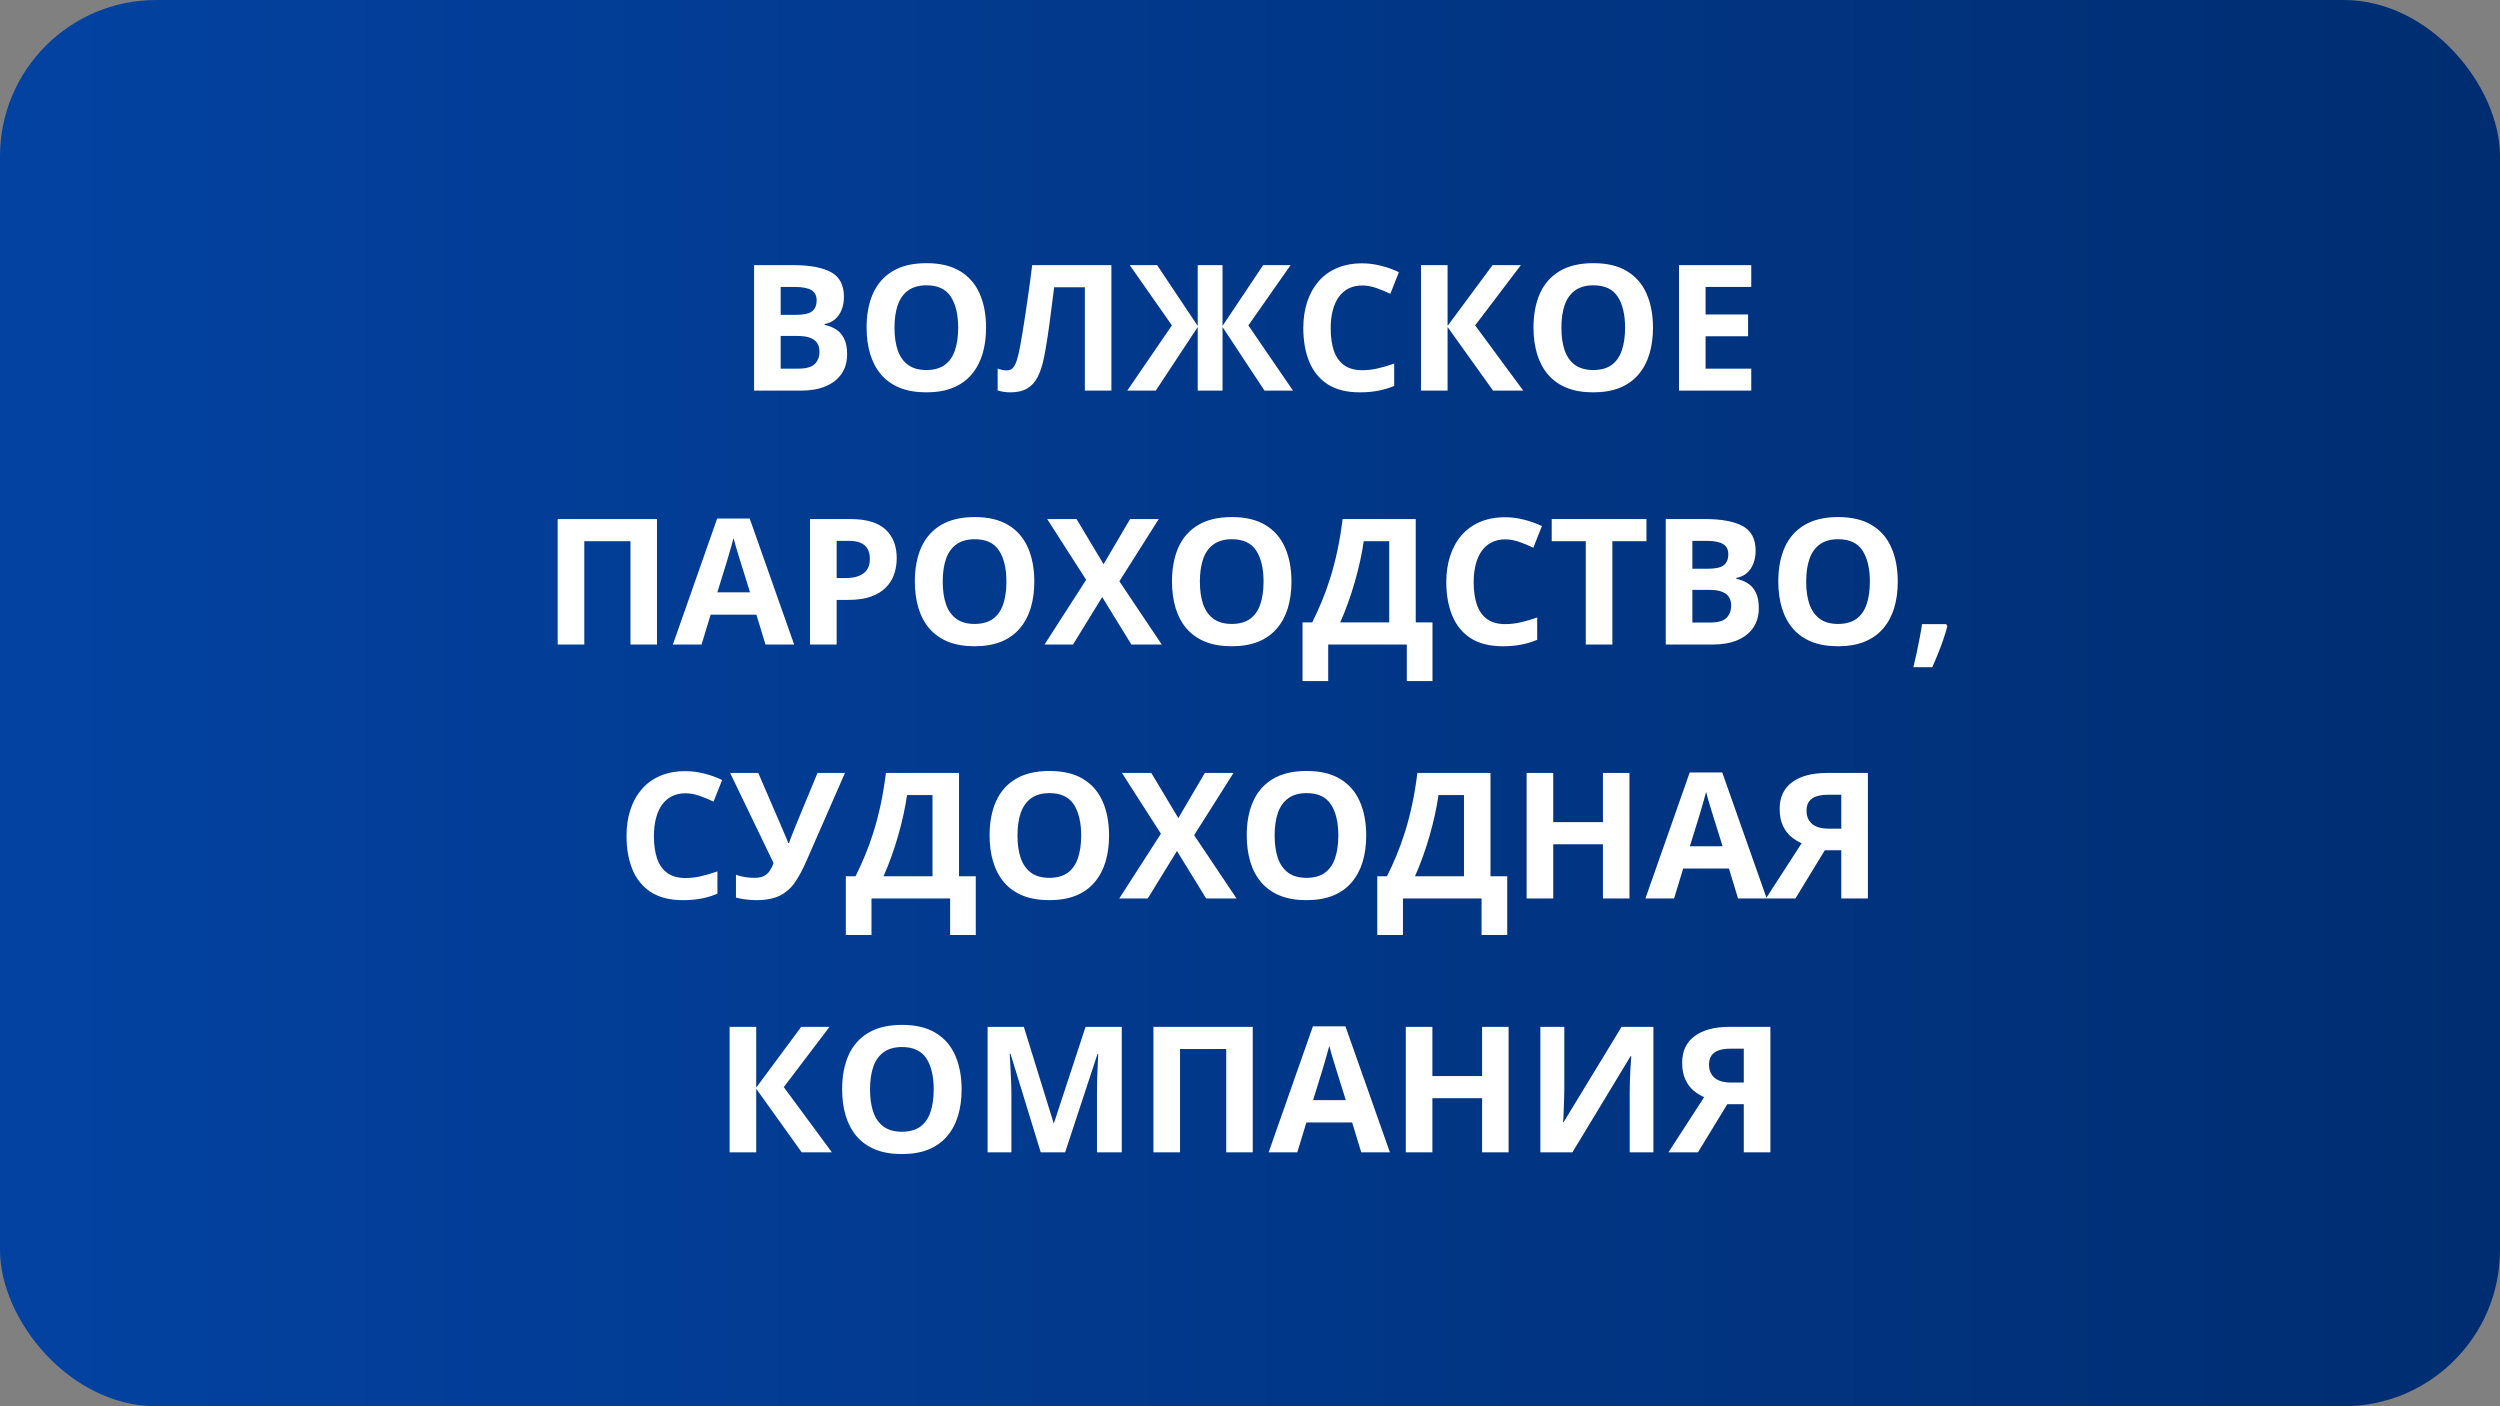
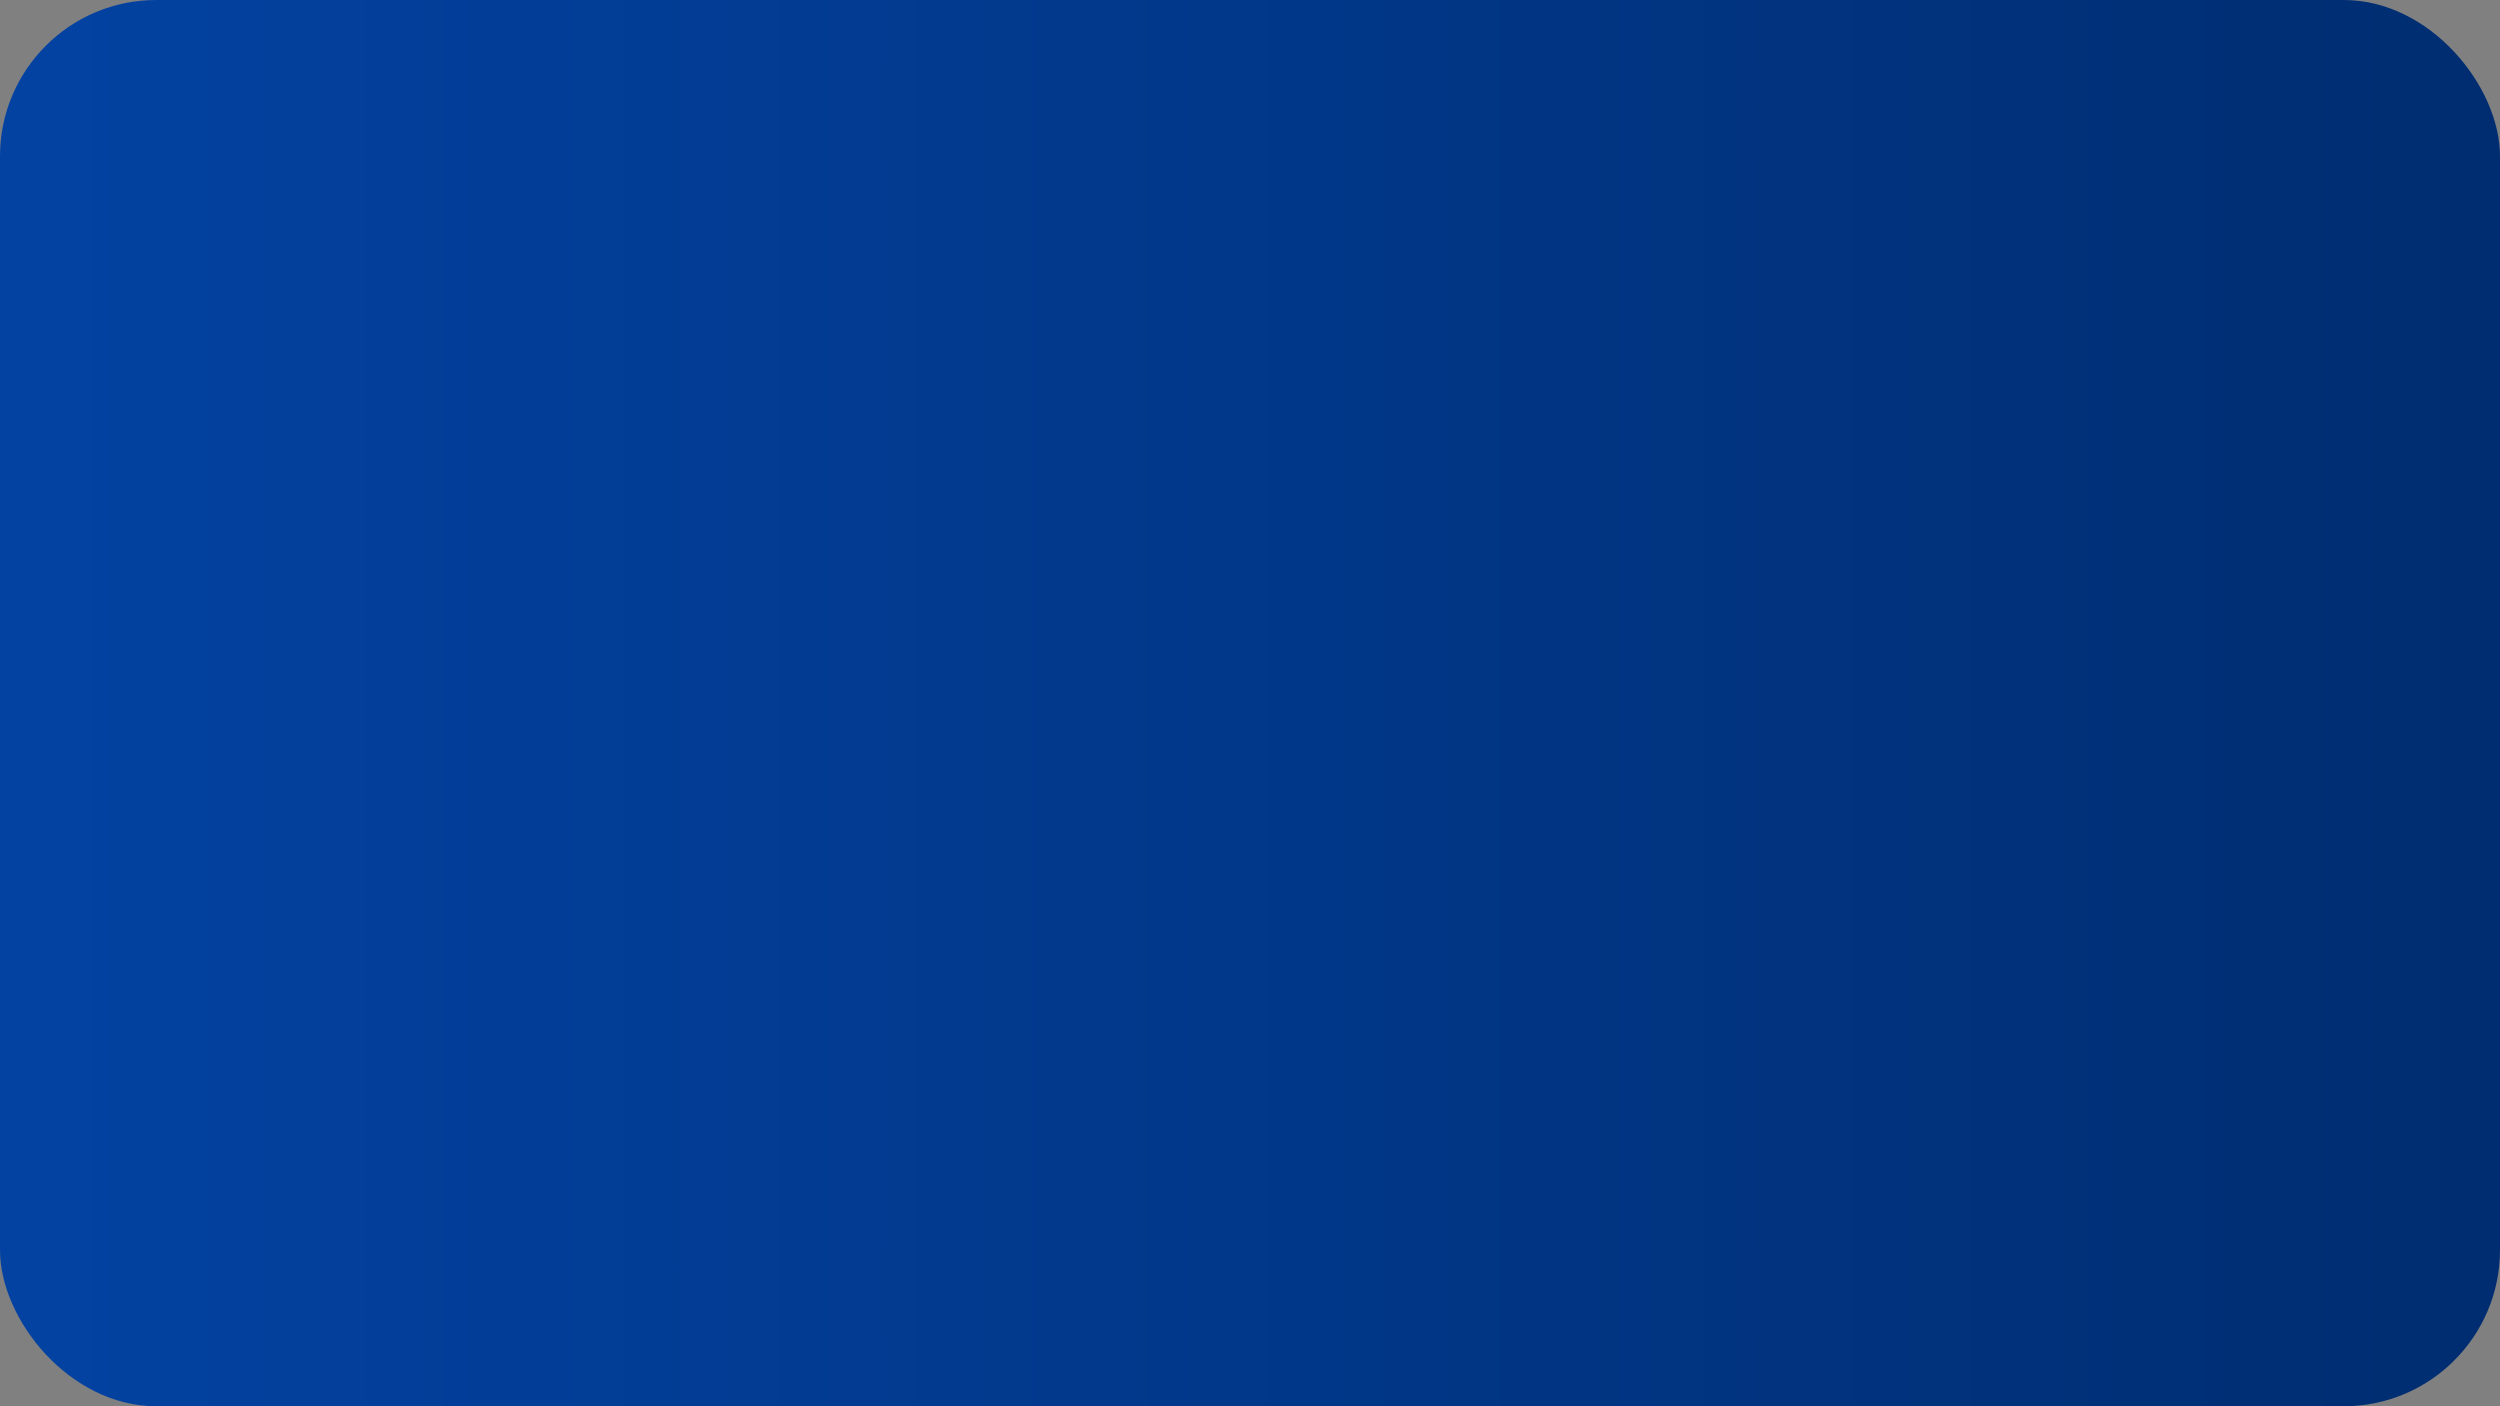
<svg xmlns="http://www.w3.org/2000/svg" width="256" height="144" fill="none">
  <rect width="100%" height="100%" fill="#808080" stroke="none" />
  <rect width="256" height="144" rx="16" fill="url(#paint0_linear_856_7157)" />
-   <path d="M77.217 27.15H81.216C82.927 27.15 84.222 27.391 85.101 27.871C85.98 28.352 86.419 29.195 86.419 30.402C86.419 30.889 86.34 31.328 86.182 31.721C86.029 32.113 85.807 32.435 85.514 32.688C85.221 32.94 84.863 33.103 84.441 33.18V33.268C84.869 33.355 85.256 33.508 85.602 33.725C85.947 33.935 86.223 34.246 86.428 34.656C86.639 35.06 86.744 35.6 86.744 36.273C86.744 37.053 86.554 37.721 86.173 38.277C85.792 38.834 85.247 39.262 84.538 39.56C83.835 39.853 82.997 40 82.024 40H77.217V27.15ZM79.941 32.239H81.523C82.314 32.239 82.862 32.116 83.167 31.87C83.472 31.618 83.624 31.249 83.624 30.763C83.624 30.27 83.442 29.919 83.079 29.708C82.722 29.491 82.153 29.383 81.374 29.383H79.941V32.239ZM79.941 34.401V37.75H81.717C82.537 37.75 83.108 37.592 83.431 37.275C83.753 36.959 83.914 36.534 83.914 36.001C83.914 35.685 83.844 35.406 83.703 35.166C83.562 34.926 83.325 34.738 82.991 34.603C82.663 34.469 82.209 34.401 81.629 34.401H79.941ZM100.974 33.558C100.974 34.548 100.851 35.45 100.604 36.265C100.358 37.073 99.983 37.77 99.48 38.356C98.981 38.942 98.349 39.394 97.581 39.71C96.814 40.02 95.905 40.176 94.856 40.176C93.808 40.176 92.899 40.02 92.132 39.71C91.364 39.394 90.728 38.942 90.225 38.356C89.727 37.77 89.355 37.07 89.108 36.256C88.862 35.441 88.739 34.536 88.739 33.54C88.739 32.21 88.956 31.053 89.39 30.068C89.829 29.078 90.503 28.311 91.411 27.766C92.319 27.221 93.474 26.948 94.874 26.948C96.269 26.948 97.414 27.221 98.311 27.766C99.213 28.311 99.881 29.078 100.314 30.068C100.754 31.059 100.974 32.222 100.974 33.558ZM91.596 33.558C91.596 34.454 91.707 35.227 91.93 35.878C92.158 36.523 92.513 37.02 92.993 37.372C93.474 37.718 94.095 37.891 94.856 37.891C95.63 37.891 96.257 37.718 96.737 37.372C97.218 37.02 97.566 36.523 97.783 35.878C98.006 35.227 98.117 34.454 98.117 33.558C98.117 32.21 97.865 31.149 97.361 30.376C96.857 29.602 96.028 29.216 94.874 29.216C94.106 29.216 93.48 29.392 92.993 29.743C92.513 30.089 92.158 30.587 91.93 31.237C91.707 31.882 91.596 32.655 91.596 33.558ZM113.806 40H111.09V29.418H107.943C107.873 29.969 107.797 30.569 107.715 31.22C107.633 31.87 107.548 32.526 107.46 33.188C107.372 33.851 107.278 34.48 107.179 35.078C107.085 35.676 106.991 36.2 106.897 36.651C106.745 37.401 106.537 38.04 106.273 38.567C106.016 39.089 105.661 39.487 105.21 39.763C104.765 40.038 104.182 40.176 103.461 40.176C103.221 40.176 102.989 40.158 102.767 40.123C102.55 40.088 102.348 40.041 102.16 39.982V37.75C102.312 37.803 102.465 37.847 102.617 37.882C102.77 37.911 102.937 37.926 103.118 37.926C103.353 37.926 103.546 37.85 103.698 37.697C103.856 37.539 103.997 37.273 104.12 36.898C104.243 36.517 104.366 35.992 104.489 35.324C104.542 35.031 104.612 34.618 104.7 34.085C104.788 33.546 104.888 32.916 104.999 32.195C105.11 31.469 105.225 30.678 105.342 29.822C105.465 28.967 105.582 28.076 105.693 27.15H113.806V40ZM120.002 33.32L115.687 27.15H118.49L122.647 33.373V27.15H125.188V33.373L129.345 27.15H132.157L127.833 33.32L132.403 40H129.485L125.188 33.487V40H122.647V33.487L118.35 40H115.432L120.002 33.32ZM139.487 29.233C138.966 29.233 138.503 29.336 138.099 29.541C137.7 29.74 137.363 30.03 137.088 30.411C136.818 30.792 136.613 31.252 136.473 31.791C136.332 32.33 136.262 32.937 136.262 33.61C136.262 34.519 136.373 35.295 136.596 35.94C136.824 36.578 137.176 37.067 137.65 37.407C138.125 37.741 138.737 37.908 139.487 37.908C140.009 37.908 140.53 37.85 141.052 37.732C141.579 37.615 142.15 37.448 142.766 37.231V39.517C142.197 39.751 141.638 39.918 141.087 40.018C140.536 40.123 139.918 40.176 139.232 40.176C137.908 40.176 136.818 39.903 135.963 39.358C135.113 38.808 134.483 38.04 134.073 37.056C133.663 36.065 133.458 34.911 133.458 33.593C133.458 32.62 133.59 31.73 133.854 30.921C134.117 30.112 134.504 29.412 135.014 28.82C135.523 28.229 136.153 27.771 136.903 27.449C137.653 27.127 138.515 26.966 139.487 26.966C140.126 26.966 140.765 27.048 141.403 27.212C142.048 27.37 142.663 27.59 143.249 27.871L142.37 30.086C141.89 29.857 141.406 29.658 140.92 29.488C140.434 29.318 139.956 29.233 139.487 29.233ZM155.984 40H152.891L148.232 33.487V40H145.508V27.15H148.232V33.373L152.838 27.15H155.738L151.054 33.32L155.984 40ZM169.265 33.558C169.265 34.548 169.142 35.45 168.896 36.265C168.649 37.073 168.274 37.77 167.771 38.356C167.272 38.942 166.64 39.394 165.872 39.71C165.104 40.02 164.196 40.176 163.147 40.176C162.099 40.176 161.19 40.02 160.423 39.71C159.655 39.394 159.02 38.942 158.516 38.356C158.018 37.77 157.646 37.07 157.399 36.256C157.153 35.441 157.03 34.536 157.03 33.54C157.03 32.21 157.247 31.053 157.681 30.068C158.12 29.078 158.794 28.311 159.702 27.766C160.61 27.221 161.765 26.948 163.165 26.948C164.56 26.948 165.705 27.221 166.602 27.766C167.504 28.311 168.172 29.078 168.605 30.068C169.045 31.059 169.265 32.222 169.265 33.558ZM159.887 33.558C159.887 34.454 159.998 35.227 160.221 35.878C160.449 36.523 160.804 37.02 161.284 37.372C161.765 37.718 162.386 37.891 163.147 37.891C163.921 37.891 164.548 37.718 165.028 37.372C165.509 37.02 165.857 36.523 166.074 35.878C166.297 35.227 166.408 34.454 166.408 33.558C166.408 32.21 166.156 31.149 165.652 30.376C165.148 29.602 164.319 29.216 163.165 29.216C162.397 29.216 161.771 29.392 161.284 29.743C160.804 30.089 160.449 30.587 160.221 31.237C159.998 31.882 159.887 32.655 159.887 33.558ZM179.328 40H171.928V27.15H179.328V29.383H174.652V32.204H179.003V34.437H174.652V37.75H179.328V40ZM57.107 66V53.15H67.276V66H64.561V55.418H59.832V66H57.107ZM78.386 66L77.454 62.941H72.769L71.838 66H68.902L73.438 53.098H76.769L81.321 66H78.386ZM76.804 60.656L75.872 57.668C75.814 57.469 75.734 57.214 75.635 56.903C75.541 56.587 75.444 56.268 75.345 55.945C75.251 55.617 75.175 55.333 75.116 55.093C75.058 55.333 74.976 55.632 74.87 55.989C74.77 56.341 74.674 56.675 74.58 56.991C74.486 57.308 74.419 57.533 74.378 57.668L73.455 60.656H76.804ZM87.052 53.15C88.71 53.15 89.92 53.508 90.682 54.223C91.443 54.932 91.824 55.91 91.824 57.158C91.824 57.721 91.739 58.26 91.569 58.775C91.399 59.285 91.121 59.739 90.734 60.138C90.353 60.536 89.844 60.852 89.205 61.087C88.566 61.315 87.778 61.43 86.841 61.43H85.672V66H82.947V53.15H87.052ZM86.911 55.383H85.672V59.197H86.568C87.078 59.197 87.52 59.13 87.895 58.995C88.27 58.86 88.561 58.649 88.766 58.362C88.971 58.075 89.073 57.706 89.073 57.255C89.073 56.622 88.897 56.153 88.546 55.849C88.194 55.538 87.649 55.383 86.911 55.383ZM105.913 59.558C105.913 60.548 105.79 61.45 105.544 62.265C105.298 63.073 104.923 63.77 104.419 64.356C103.921 64.942 103.288 65.394 102.521 65.71C101.753 66.02 100.845 66.176 99.796 66.176C98.747 66.176 97.839 66.02 97.071 65.71C96.304 65.394 95.668 64.942 95.164 64.356C94.666 63.77 94.294 63.07 94.048 62.256C93.802 61.441 93.679 60.536 93.679 59.54C93.679 58.21 93.895 57.053 94.329 56.068C94.769 55.078 95.442 54.31 96.351 53.766C97.259 53.221 98.413 52.948 99.814 52.948C101.208 52.948 102.354 53.221 103.25 53.766C104.152 54.31 104.82 55.078 105.254 56.068C105.693 57.059 105.913 58.222 105.913 59.558ZM96.535 59.558C96.535 60.454 96.647 61.227 96.869 61.878C97.098 62.523 97.452 63.02 97.933 63.372C98.413 63.718 99.034 63.891 99.796 63.891C100.569 63.891 101.196 63.718 101.677 63.372C102.157 63.02 102.506 62.523 102.723 61.878C102.945 61.227 103.057 60.454 103.057 59.558C103.057 58.21 102.805 57.149 102.301 56.376C101.797 55.602 100.968 55.216 99.814 55.216C99.046 55.216 98.419 55.392 97.933 55.743C97.452 56.089 97.098 56.587 96.869 57.237C96.647 57.882 96.535 58.655 96.535 59.558ZM118.965 66H115.854L112.865 61.14L109.877 66H106.959L111.222 59.373L107.231 53.15H110.237L113.006 57.773L115.722 53.15H118.657L114.623 59.523L118.965 66ZM132.245 59.558C132.245 60.548 132.122 61.45 131.876 62.265C131.63 63.073 131.255 63.77 130.751 64.356C130.253 64.942 129.62 65.394 128.853 65.71C128.085 66.02 127.177 66.176 126.128 66.176C125.079 66.176 124.171 66.02 123.403 65.71C122.636 65.394 122 64.942 121.496 64.356C120.998 63.77 120.626 63.07 120.38 62.256C120.134 61.441 120.011 60.536 120.011 59.54C120.011 58.21 120.228 57.053 120.661 56.068C121.101 55.078 121.774 54.31 122.683 53.766C123.591 53.221 124.745 52.948 126.146 52.948C127.54 52.948 128.686 53.221 129.582 53.766C130.484 54.31 131.152 55.078 131.586 56.068C132.025 57.059 132.245 58.222 132.245 59.558ZM122.867 59.558C122.867 60.454 122.979 61.227 123.201 61.878C123.43 62.523 123.784 63.02 124.265 63.372C124.745 63.718 125.366 63.891 126.128 63.891C126.901 63.891 127.528 63.718 128.009 63.372C128.489 63.02 128.838 62.523 129.055 61.878C129.277 61.227 129.389 60.454 129.389 59.558C129.389 58.21 129.137 57.149 128.633 56.376C128.129 55.602 127.3 55.216 126.146 55.216C125.378 55.216 124.751 55.392 124.265 55.743C123.784 56.089 123.43 56.587 123.201 57.237C122.979 57.882 122.867 58.655 122.867 59.558ZM144.972 53.15V63.732H146.686V69.744H144.058V66H136.007V69.744H133.379V63.732H134.372C134.706 63.065 135.028 62.358 135.339 61.614C135.649 60.87 135.939 60.07 136.209 59.215C136.479 58.359 136.722 57.431 136.938 56.429C137.155 55.427 137.337 54.334 137.483 53.15H144.972ZM142.256 55.418H139.646C139.558 56.039 139.438 56.701 139.285 57.404C139.133 58.107 138.951 58.825 138.74 59.558C138.535 60.284 138.304 61.002 138.046 61.711C137.794 62.42 137.524 63.094 137.237 63.732H142.256V55.418ZM154.13 55.233C153.608 55.233 153.146 55.336 152.741 55.541C152.343 55.74 152.006 56.03 151.73 56.411C151.461 56.792 151.256 57.252 151.115 57.791C150.975 58.33 150.904 58.937 150.904 59.61C150.904 60.519 151.016 61.295 151.238 61.94C151.467 62.578 151.818 63.067 152.293 63.407C152.768 63.741 153.38 63.908 154.13 63.908C154.651 63.908 155.173 63.85 155.694 63.732C156.222 63.615 156.793 63.448 157.408 63.231V65.517C156.84 65.751 156.28 65.918 155.729 66.018C155.179 66.123 154.561 66.176 153.875 66.176C152.551 66.176 151.461 65.903 150.605 65.358C149.756 64.808 149.126 64.04 148.716 63.056C148.306 62.065 148.101 60.911 148.101 59.593C148.101 58.62 148.232 57.73 148.496 56.921C148.76 56.112 149.146 55.412 149.656 54.82C150.166 54.228 150.796 53.772 151.546 53.449C152.296 53.127 153.157 52.966 154.13 52.966C154.769 52.966 155.407 53.048 156.046 53.212C156.69 53.37 157.306 53.59 157.892 53.871L157.013 56.086C156.532 55.857 156.049 55.658 155.562 55.488C155.076 55.318 154.599 55.233 154.13 55.233ZM165.107 66H162.383V55.418H158.894V53.15H168.597V55.418H165.107V66ZM170.574 53.15H174.573C176.284 53.15 177.579 53.391 178.458 53.871C179.337 54.352 179.776 55.195 179.776 56.402C179.776 56.889 179.697 57.328 179.539 57.721C179.387 58.113 179.164 58.435 178.871 58.688C178.578 58.94 178.221 59.103 177.799 59.18V59.268C178.227 59.355 178.613 59.508 178.959 59.725C179.305 59.935 179.58 60.246 179.785 60.656C179.996 61.06 180.102 61.6 180.102 62.273C180.102 63.053 179.911 63.721 179.53 64.277C179.149 64.834 178.604 65.262 177.896 65.561C177.192 65.853 176.354 66 175.382 66H170.574V53.15ZM173.299 58.239H174.881C175.672 58.239 176.22 58.116 176.524 57.87C176.829 57.618 176.981 57.249 176.981 56.763C176.981 56.27 176.8 55.919 176.437 55.708C176.079 55.491 175.511 55.383 174.731 55.383H173.299V58.239ZM173.299 60.401V63.75H175.074C175.895 63.75 176.466 63.592 176.788 63.275C177.11 62.959 177.271 62.534 177.271 62.001C177.271 61.685 177.201 61.406 177.061 61.166C176.92 60.926 176.683 60.738 176.349 60.603C176.021 60.469 175.566 60.401 174.986 60.401H173.299ZM194.331 59.558C194.331 60.548 194.208 61.45 193.962 62.265C193.716 63.073 193.341 63.77 192.837 64.356C192.339 64.942 191.706 65.394 190.938 65.71C190.171 66.02 189.263 66.176 188.214 66.176C187.165 66.176 186.257 66.02 185.489 65.71C184.722 65.394 184.086 64.942 183.582 64.356C183.084 63.77 182.712 63.07 182.466 62.256C182.22 61.441 182.097 60.536 182.097 59.54C182.097 58.21 182.313 57.053 182.747 56.068C183.187 55.078 183.86 54.31 184.769 53.766C185.677 53.221 186.831 52.948 188.231 52.948C189.626 52.948 190.771 53.221 191.668 53.766C192.57 54.31 193.238 55.078 193.672 56.068C194.111 57.059 194.331 58.222 194.331 59.558ZM184.953 59.558C184.953 60.454 185.064 61.227 185.287 61.878C185.516 62.523 185.87 63.02 186.351 63.372C186.831 63.718 187.452 63.891 188.214 63.891C188.987 63.891 189.614 63.718 190.095 63.372C190.575 63.02 190.924 62.523 191.141 61.878C191.363 61.227 191.475 60.454 191.475 59.558C191.475 58.21 191.223 57.149 190.719 56.376C190.215 55.602 189.386 55.216 188.231 55.216C187.464 55.216 186.837 55.392 186.351 55.743C185.87 56.089 185.516 56.587 185.287 57.237C185.064 57.882 184.953 58.655 184.953 59.558ZM199.279 63.908L199.411 64.11C199.306 64.532 199.168 64.986 198.998 65.473C198.834 65.959 198.652 66.445 198.453 66.932C198.26 67.418 198.063 67.881 197.864 68.32H195.931C196.048 67.846 196.162 67.348 196.273 66.826C196.385 66.305 196.487 65.792 196.581 65.288C196.681 64.784 196.76 64.324 196.818 63.908H199.279ZM70.186 81.233C69.664 81.233 69.201 81.336 68.797 81.541C68.398 81.74 68.061 82.03 67.786 82.411C67.517 82.792 67.311 83.252 67.171 83.791C67.03 84.33 66.96 84.936 66.96 85.61C66.96 86.519 67.071 87.295 67.294 87.939C67.522 88.578 67.874 89.067 68.349 89.407C68.823 89.741 69.436 89.908 70.186 89.908C70.707 89.908 71.228 89.85 71.75 89.732C72.277 89.615 72.849 89.448 73.464 89.231V91.517C72.895 91.751 72.336 91.918 71.785 92.018C71.234 92.123 70.616 92.176 69.931 92.176C68.606 92.176 67.517 91.903 66.661 91.358C65.811 90.808 65.182 90.04 64.772 89.056C64.361 88.065 64.156 86.911 64.156 85.593C64.156 84.62 64.288 83.73 64.552 82.921C64.815 82.112 65.202 81.412 65.712 80.82C66.222 80.228 66.852 79.772 67.602 79.449C68.352 79.127 69.213 78.966 70.186 78.966C70.824 78.966 71.463 79.048 72.102 79.212C72.746 79.37 73.361 79.59 73.947 79.871L73.068 82.086C72.588 81.857 72.105 81.658 71.618 81.488C71.132 81.318 70.654 81.233 70.186 81.233ZM86.524 79.15L82.543 88.238C82.186 89.059 81.805 89.765 81.4 90.356C80.996 90.942 80.483 91.394 79.862 91.71C79.241 92.02 78.427 92.176 77.419 92.176C77.103 92.176 76.76 92.152 76.391 92.106C76.022 92.064 75.679 92 75.362 91.912V89.574C75.655 89.686 75.972 89.768 76.311 89.82C76.657 89.867 76.982 89.891 77.287 89.891C77.686 89.891 78.008 89.823 78.254 89.689C78.5 89.554 78.696 89.372 78.843 89.144C78.989 88.915 79.112 88.66 79.212 88.379L74.765 79.15H77.647L80.047 84.714C80.1 84.831 80.167 84.989 80.249 85.189C80.337 85.382 80.422 85.581 80.504 85.786C80.592 85.985 80.659 86.161 80.706 86.314H80.803C80.85 86.167 80.911 85.991 80.987 85.786C81.069 85.575 81.154 85.361 81.242 85.144C81.33 84.922 81.409 84.723 81.48 84.547L83.712 79.15H86.524ZM98.205 79.15V89.732H99.919V95.744H97.291V92H89.24V95.744H86.612V89.732H87.606C87.939 89.064 88.262 88.358 88.572 87.614C88.883 86.87 89.173 86.07 89.442 85.215C89.712 84.359 89.955 83.431 90.172 82.429C90.389 81.427 90.57 80.334 90.717 79.15H98.205ZM95.489 81.418H92.879C92.791 82.039 92.671 82.701 92.519 83.404C92.366 84.107 92.185 84.825 91.974 85.558C91.769 86.284 91.537 87.002 91.279 87.711C91.027 88.42 90.758 89.094 90.471 89.732H95.489V81.418ZM113.568 85.558C113.568 86.548 113.445 87.45 113.199 88.265C112.953 89.073 112.578 89.77 112.074 90.356C111.576 90.942 110.943 91.394 110.176 91.71C109.408 92.02 108.5 92.176 107.451 92.176C106.402 92.176 105.494 92.02 104.727 91.71C103.959 91.394 103.323 90.942 102.819 90.356C102.321 89.77 101.949 89.07 101.703 88.256C101.457 87.441 101.334 86.536 101.334 85.54C101.334 84.21 101.551 83.053 101.984 82.068C102.424 81.078 103.098 80.311 104.006 79.766C104.914 79.221 106.068 78.948 107.469 78.948C108.863 78.948 110.009 79.221 110.905 79.766C111.808 80.311 112.476 81.078 112.909 82.068C113.349 83.059 113.568 84.222 113.568 85.558ZM104.19 85.558C104.19 86.454 104.302 87.228 104.524 87.878C104.753 88.522 105.107 89.02 105.588 89.372C106.068 89.718 106.689 89.891 107.451 89.891C108.225 89.891 108.852 89.718 109.332 89.372C109.812 89.02 110.161 88.522 110.378 87.878C110.601 87.228 110.712 86.454 110.712 85.558C110.712 84.21 110.46 83.149 109.956 82.376C109.452 81.603 108.623 81.216 107.469 81.216C106.701 81.216 106.074 81.392 105.588 81.743C105.107 82.089 104.753 82.587 104.524 83.237C104.302 83.882 104.19 84.655 104.19 85.558ZM126.62 92H123.509L120.521 87.14L117.532 92H114.614L118.877 85.373L114.887 79.15H117.893L120.661 83.773L123.377 79.15H126.312L122.278 85.522L126.62 92ZM139.9 85.558C139.9 86.548 139.777 87.45 139.531 88.265C139.285 89.073 138.91 89.77 138.406 90.356C137.908 90.942 137.275 91.394 136.508 91.71C135.74 92.02 134.832 92.176 133.783 92.176C132.734 92.176 131.826 92.02 131.059 91.71C130.291 91.394 129.655 90.942 129.151 90.356C128.653 89.77 128.281 89.07 128.035 88.256C127.789 87.441 127.666 86.536 127.666 85.54C127.666 84.21 127.883 83.053 128.316 82.068C128.756 81.078 129.43 80.311 130.338 79.766C131.246 79.221 132.4 78.948 133.801 78.948C135.195 78.948 136.341 79.221 137.237 79.766C138.14 80.311 138.808 81.078 139.241 82.068C139.681 83.059 139.9 84.222 139.9 85.558ZM130.522 85.558C130.522 86.454 130.634 87.228 130.856 87.878C131.085 88.522 131.439 89.02 131.92 89.372C132.4 89.718 133.021 89.891 133.783 89.891C134.557 89.891 135.184 89.718 135.664 89.372C136.145 89.02 136.493 88.522 136.71 87.878C136.933 87.228 137.044 86.454 137.044 85.558C137.044 84.21 136.792 83.149 136.288 82.376C135.784 81.603 134.955 81.216 133.801 81.216C133.033 81.216 132.406 81.392 131.92 81.743C131.439 82.089 131.085 82.587 130.856 83.237C130.634 83.882 130.522 84.655 130.522 85.558ZM152.627 79.15V89.732H154.341V95.744H151.713V92H143.662V95.744H141.034V89.732H142.027C142.361 89.064 142.684 88.358 142.994 87.614C143.305 86.87 143.595 86.07 143.864 85.215C144.134 84.359 144.377 83.431 144.594 82.429C144.811 81.427 144.992 80.334 145.139 79.15H152.627ZM149.911 81.418H147.301C147.213 82.039 147.093 82.701 146.94 83.404C146.788 84.107 146.606 84.825 146.396 85.558C146.19 86.284 145.959 87.002 145.701 87.711C145.449 88.42 145.18 89.094 144.893 89.732H149.911V81.418ZM166.856 92H164.141V86.454H159.052V92H156.327V79.15H159.052V84.186H164.141V79.15H166.856V92ZM177.975 92L177.043 88.941H172.358L171.427 92H168.491L173.026 79.098H176.357L180.91 92H177.975ZM176.393 86.656L175.461 83.668C175.402 83.469 175.323 83.214 175.224 82.903C175.13 82.587 175.033 82.268 174.934 81.945C174.84 81.617 174.764 81.333 174.705 81.093C174.646 81.333 174.564 81.632 174.459 81.989C174.359 82.341 174.263 82.675 174.169 82.991C174.075 83.308 174.008 83.533 173.967 83.668L173.044 86.656H176.393ZM186.86 87.069L183.854 92H180.831L184.487 86.349C184.142 86.202 183.793 85.988 183.441 85.707C183.096 85.426 182.809 85.051 182.58 84.582C182.352 84.107 182.237 83.522 182.237 82.824C182.237 81.635 182.662 80.727 183.512 80.1C184.361 79.467 185.554 79.15 187.089 79.15H191.272V92H188.548V87.069H186.86ZM188.548 81.383H187.203C186.734 81.383 186.333 81.439 185.999 81.55C185.671 81.661 185.419 81.837 185.243 82.077C185.073 82.311 184.988 82.625 184.988 83.018C184.988 83.586 185.176 84.034 185.551 84.362C185.926 84.69 186.5 84.855 187.273 84.855H188.548V81.383ZM85.189 118H82.095L77.436 111.487V118H74.712V105.15H77.436V111.373L82.042 105.15H84.942L80.258 111.32L85.189 118ZM98.469 111.558C98.469 112.548 98.346 113.45 98.1 114.265C97.853 115.073 97.478 115.771 96.975 116.356C96.477 116.942 95.844 117.394 95.076 117.71C94.309 118.021 93.4 118.176 92.352 118.176C91.303 118.176 90.394 118.021 89.627 117.71C88.859 117.394 88.224 116.942 87.72 116.356C87.222 115.771 86.85 115.07 86.603 114.256C86.357 113.441 86.234 112.536 86.234 111.54C86.234 110.21 86.451 109.053 86.885 108.068C87.324 107.078 87.998 106.311 88.906 105.766C89.814 105.221 90.969 104.948 92.369 104.948C93.764 104.948 94.909 105.221 95.806 105.766C96.708 106.311 97.376 107.078 97.81 108.068C98.249 109.059 98.469 110.222 98.469 111.558ZM89.091 111.558C89.091 112.454 89.202 113.228 89.425 113.878C89.653 114.522 90.008 115.021 90.488 115.372C90.969 115.718 91.59 115.891 92.352 115.891C93.125 115.891 93.752 115.718 94.232 115.372C94.713 115.021 95.061 114.522 95.278 113.878C95.501 113.228 95.612 112.454 95.612 111.558C95.612 110.21 95.36 109.149 94.856 108.376C94.353 107.603 93.523 107.216 92.369 107.216C91.602 107.216 90.975 107.392 90.488 107.743C90.008 108.089 89.653 108.587 89.425 109.237C89.202 109.882 89.091 110.655 89.091 111.558ZM106.572 118L103.479 107.919H103.399C103.411 108.159 103.429 108.522 103.452 109.009C103.481 109.489 103.508 110.002 103.531 110.547C103.555 111.092 103.566 111.584 103.566 112.023V118H101.132V105.15H104.841L107.882 114.977H107.935L111.16 105.15H114.869V118H112.329V111.918C112.329 111.514 112.335 111.048 112.347 110.521C112.364 109.993 112.385 109.492 112.408 109.018C112.432 108.537 112.449 108.177 112.461 107.937H112.382L109.068 118H106.572ZM118.112 118V105.15H128.281V118H125.565V107.418H120.837V118H118.112ZM139.391 118L138.459 114.941H133.774L132.843 118H129.907L134.442 105.098H137.773L142.326 118H139.391ZM137.809 112.656L136.877 109.668C136.818 109.469 136.739 109.214 136.64 108.903C136.546 108.587 136.449 108.268 136.35 107.945C136.256 107.617 136.18 107.333 136.121 107.093C136.062 107.333 135.98 107.632 135.875 107.989C135.775 108.341 135.679 108.675 135.585 108.991C135.491 109.308 135.424 109.533 135.383 109.668L134.46 112.656H137.809ZM154.481 118H151.766V112.454H146.677V118H143.952V105.15H146.677V110.187H151.766V105.15H154.481V118ZM157.733 105.15H160.186V111.355C160.186 111.66 160.18 111.997 160.168 112.366C160.162 112.735 160.15 113.099 160.133 113.456C160.121 113.808 160.109 114.115 160.098 114.379C160.086 114.643 160.074 114.818 160.062 114.906H160.115L166.048 105.15H169.309V118H166.883V111.83C166.883 111.502 166.889 111.145 166.9 110.758C166.912 110.371 166.927 109.996 166.944 109.633C166.968 109.27 166.988 108.956 167.006 108.692C167.023 108.423 167.035 108.244 167.041 108.156H166.971L161.012 118H157.733V105.15ZM176.876 113.069L173.87 118H170.847L174.503 112.349C174.157 112.202 173.809 111.988 173.457 111.707C173.111 111.426 172.824 111.051 172.596 110.582C172.367 110.107 172.253 109.521 172.253 108.824C172.253 107.635 172.678 106.727 173.527 106.1C174.377 105.467 175.569 105.15 177.104 105.15H181.288V118H178.563V113.069H176.876ZM178.563 107.383H177.219C176.75 107.383 176.349 107.438 176.015 107.55C175.687 107.661 175.435 107.837 175.259 108.077C175.089 108.312 175.004 108.625 175.004 109.018C175.004 109.586 175.191 110.034 175.566 110.362C175.941 110.69 176.516 110.854 177.289 110.854H178.563V107.383Z" fill="white" />
  <defs>
    <linearGradient id="paint0_linear_856_7157" x1="3.292" y1="72" x2="256" y2="72" gradientUnits="userSpaceOnUse">
      <stop stop-color="#0342A1" />
      <stop offset="1" stop-color="#002D71" />
    </linearGradient>
  </defs>
</svg>